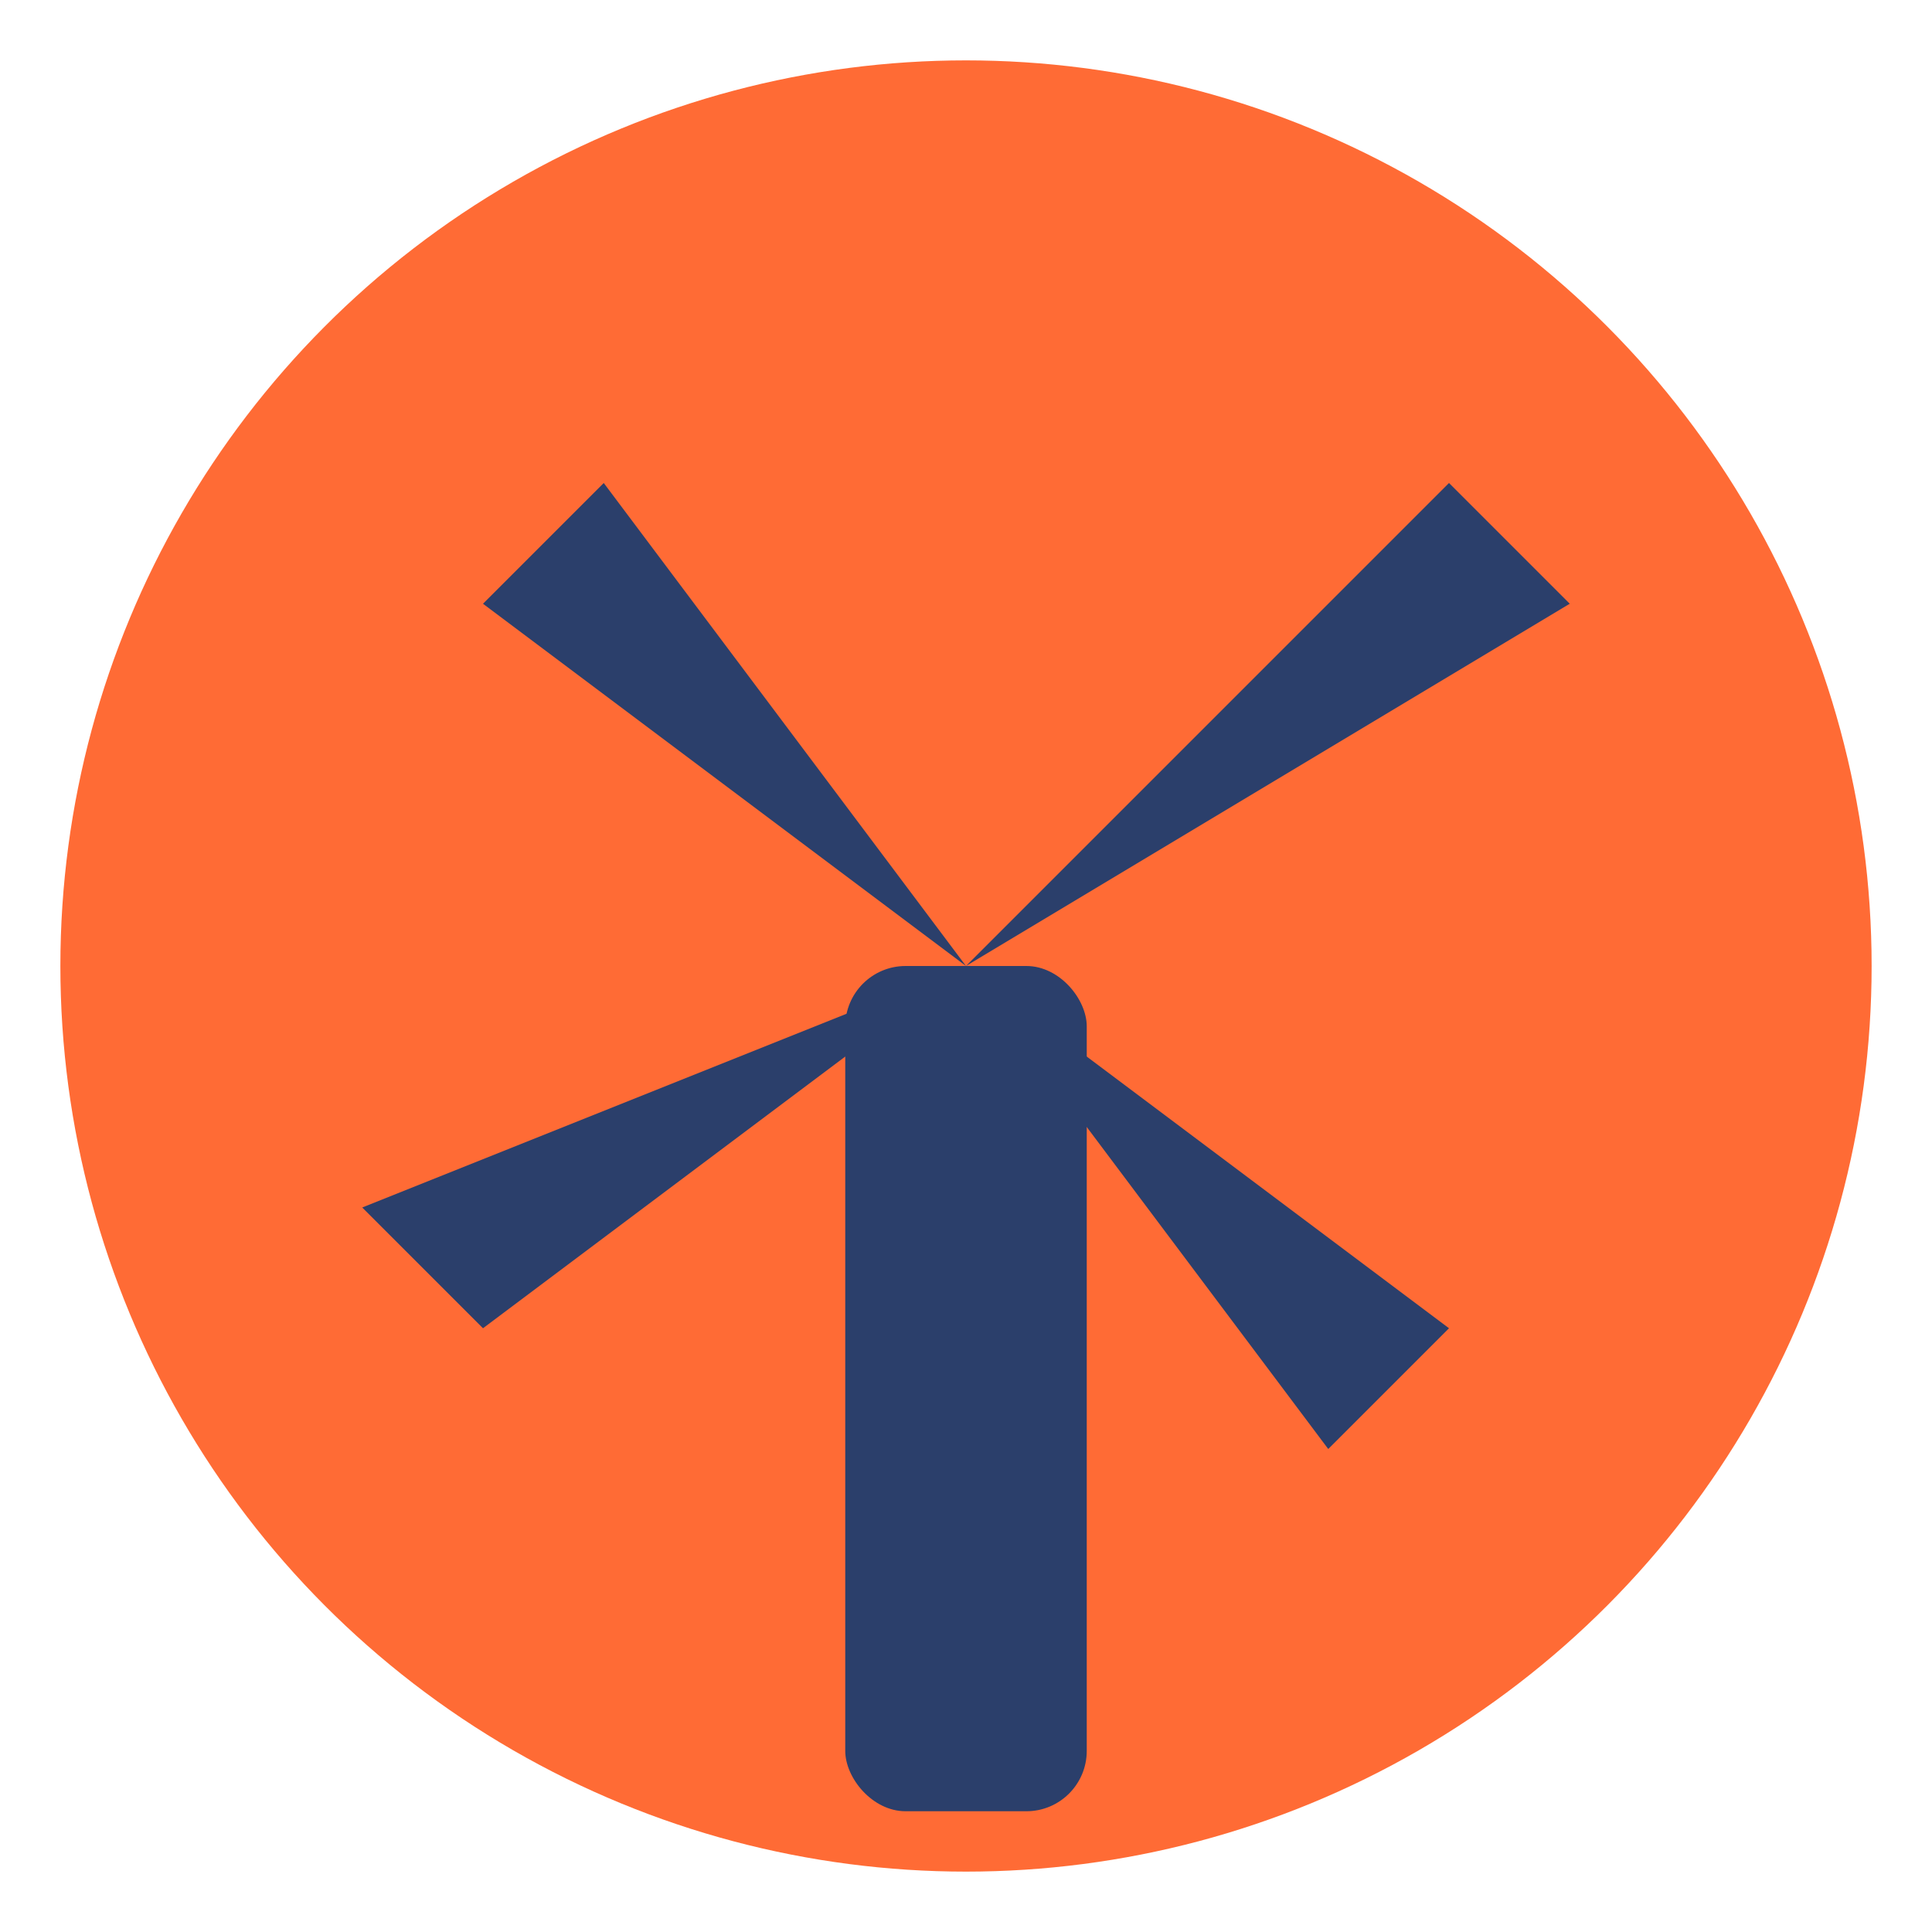
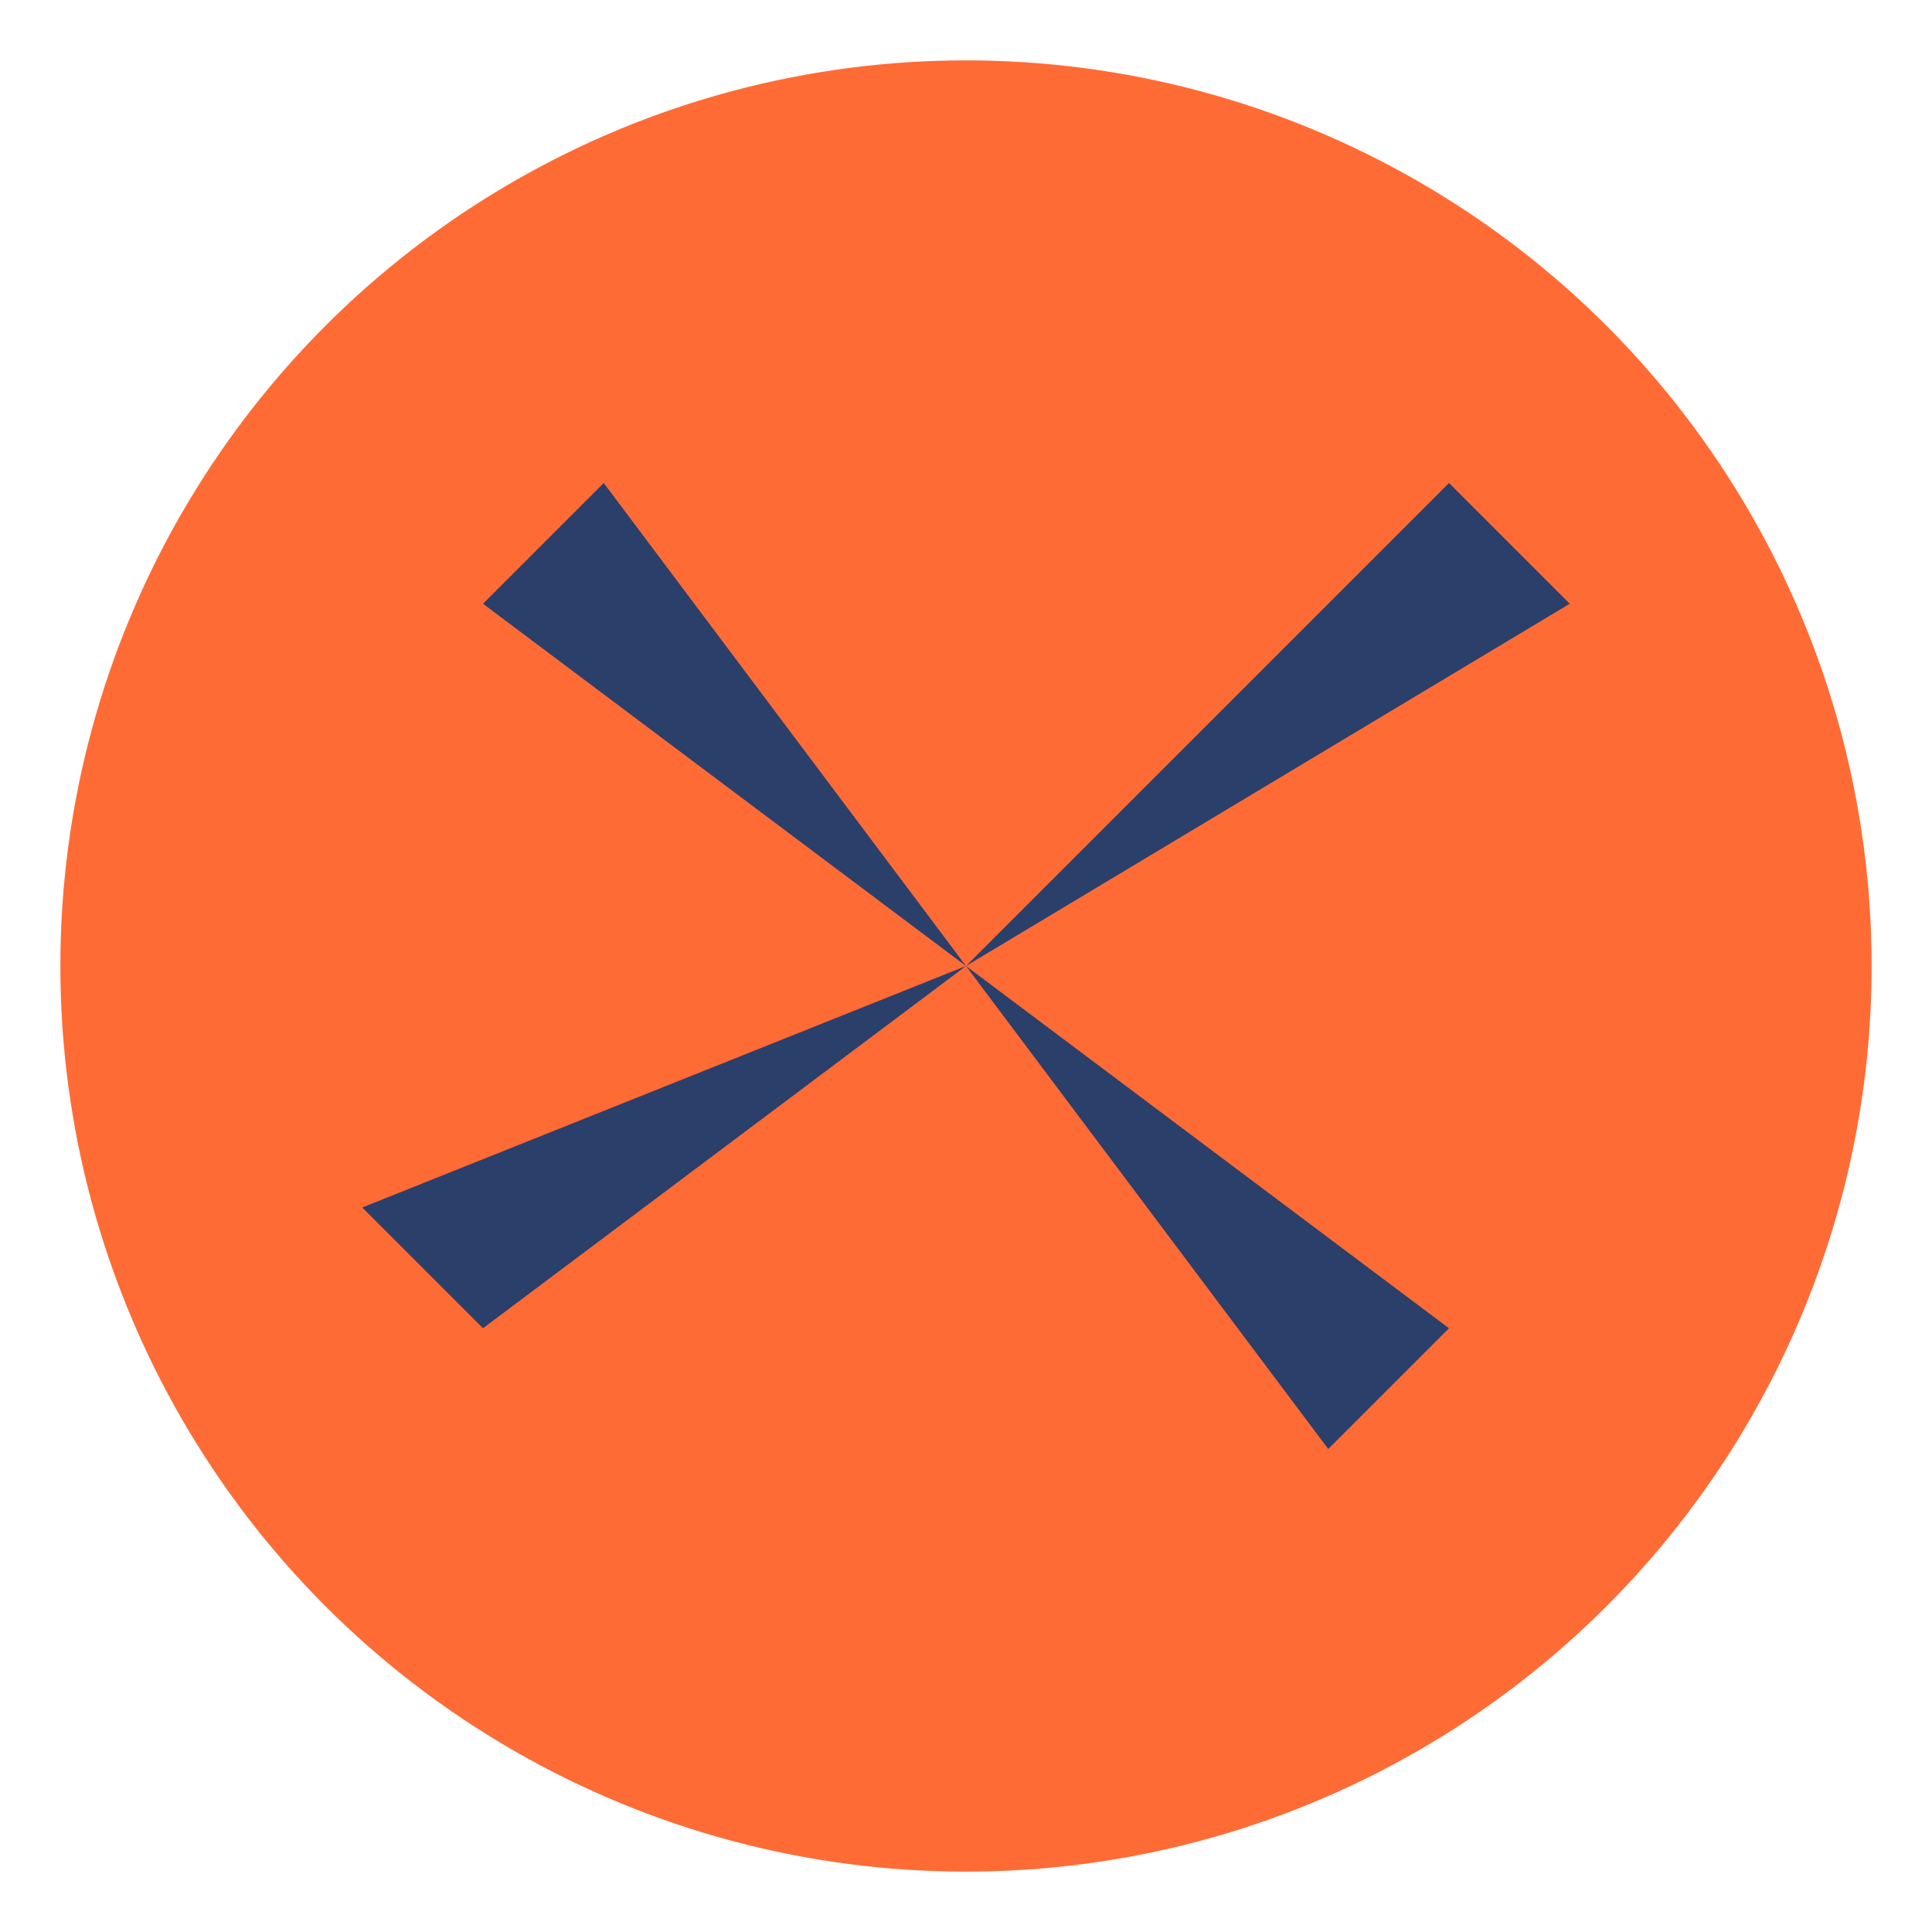
<svg xmlns="http://www.w3.org/2000/svg" width="32" height="32" viewBox="0 0 32 32" fill="none">
  <circle cx="16" cy="16" r="15" fill="#FF6B35" />
-   <rect x="14" y="16" width="4" height="14" fill="#2B3F6B" rx="1" />
  <g id="blades">
    <path d="M16 16 L24 8 L26 10 L16 16" fill="#2B3F6B">
      <animateTransform attributeName="transform" attributeType="XML" type="rotate" from="0 16 16" to="360 16 16" dur="10s" repeatCount="indefinite" />
    </path>
    <path d="M16 16 L24 22 L22 24 L16 16" fill="#2B3F6B">
      <animateTransform attributeName="transform" attributeType="XML" type="rotate" from="0 16 16" to="360 16 16" dur="10s" repeatCount="indefinite" />
    </path>
    <path d="M16 16 L8 22 L6 20 L16 16" fill="#2B3F6B">
      <animateTransform attributeName="transform" attributeType="XML" type="rotate" from="0 16 16" to="360 16 16" dur="10s" repeatCount="indefinite" />
    </path>
-     <path d="M16 16 L8 10 L10 8 L16 16" fill="#2B3F6B">
+     <path d="M16 16 L8 10 L10 8 " fill="#2B3F6B">
      <animateTransform attributeName="transform" attributeType="XML" type="rotate" from="0 16 16" to="360 16 16" dur="10s" repeatCount="indefinite" />
    </path>
  </g>
</svg>